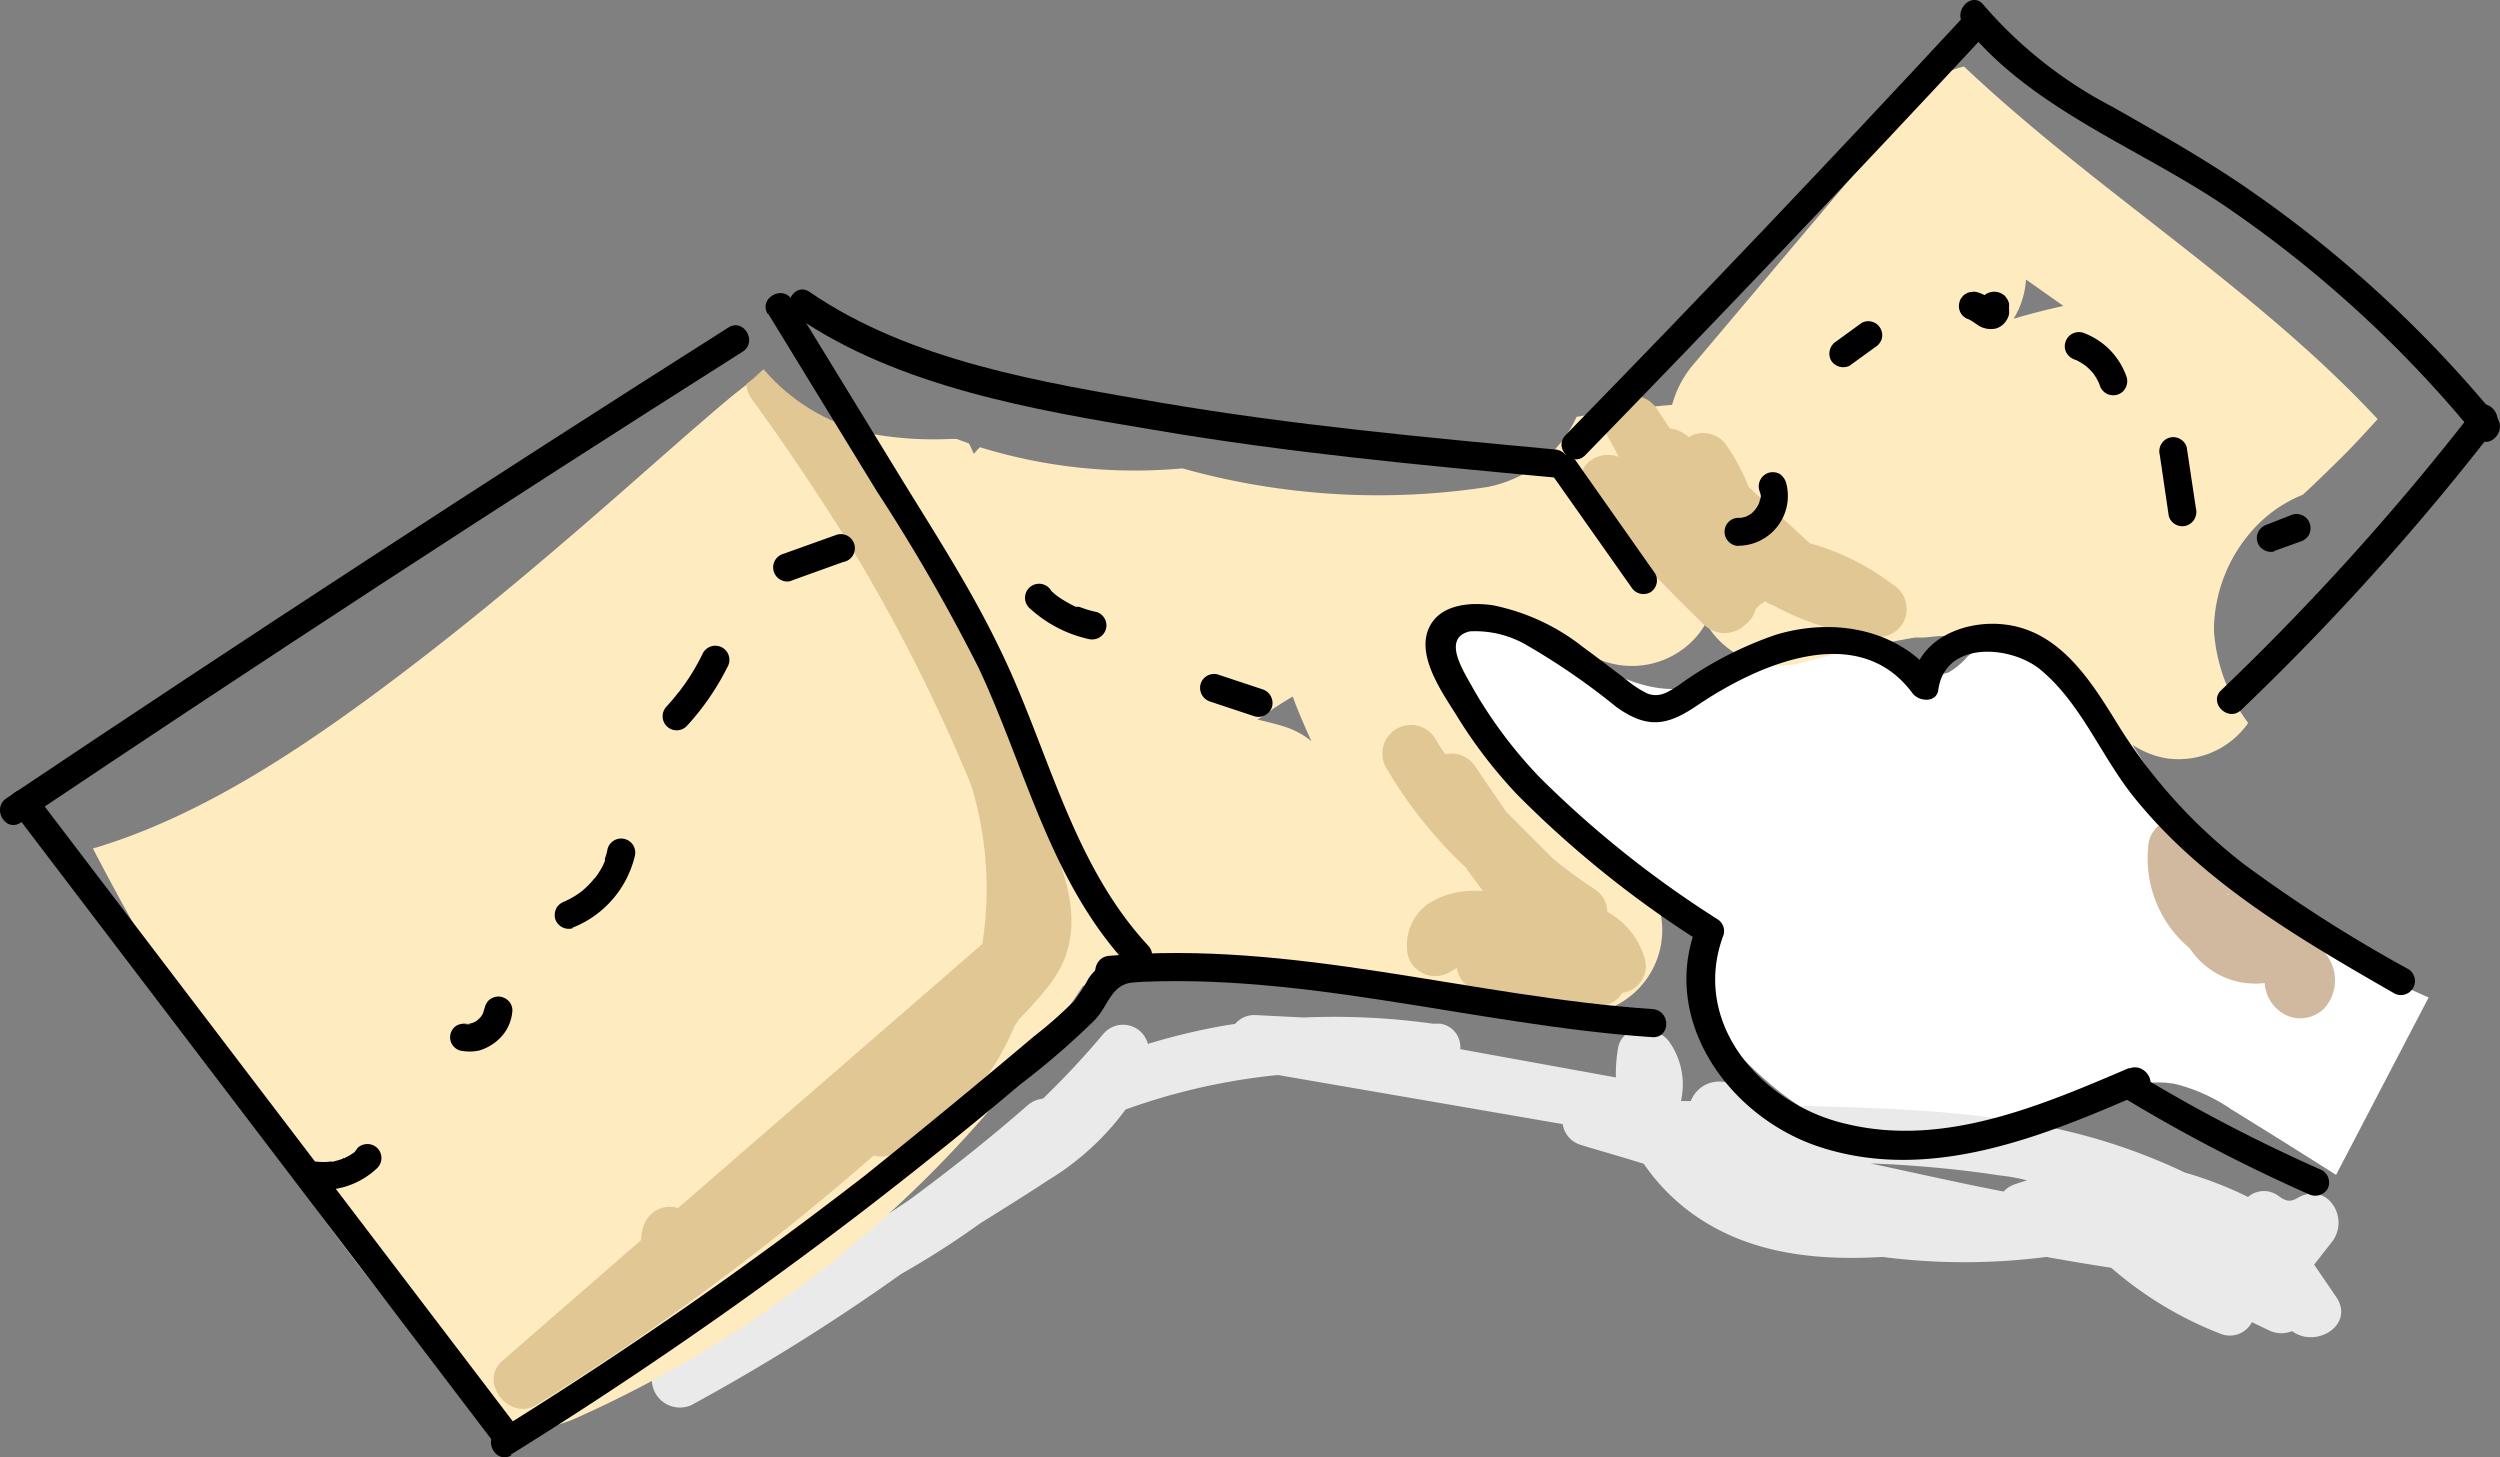
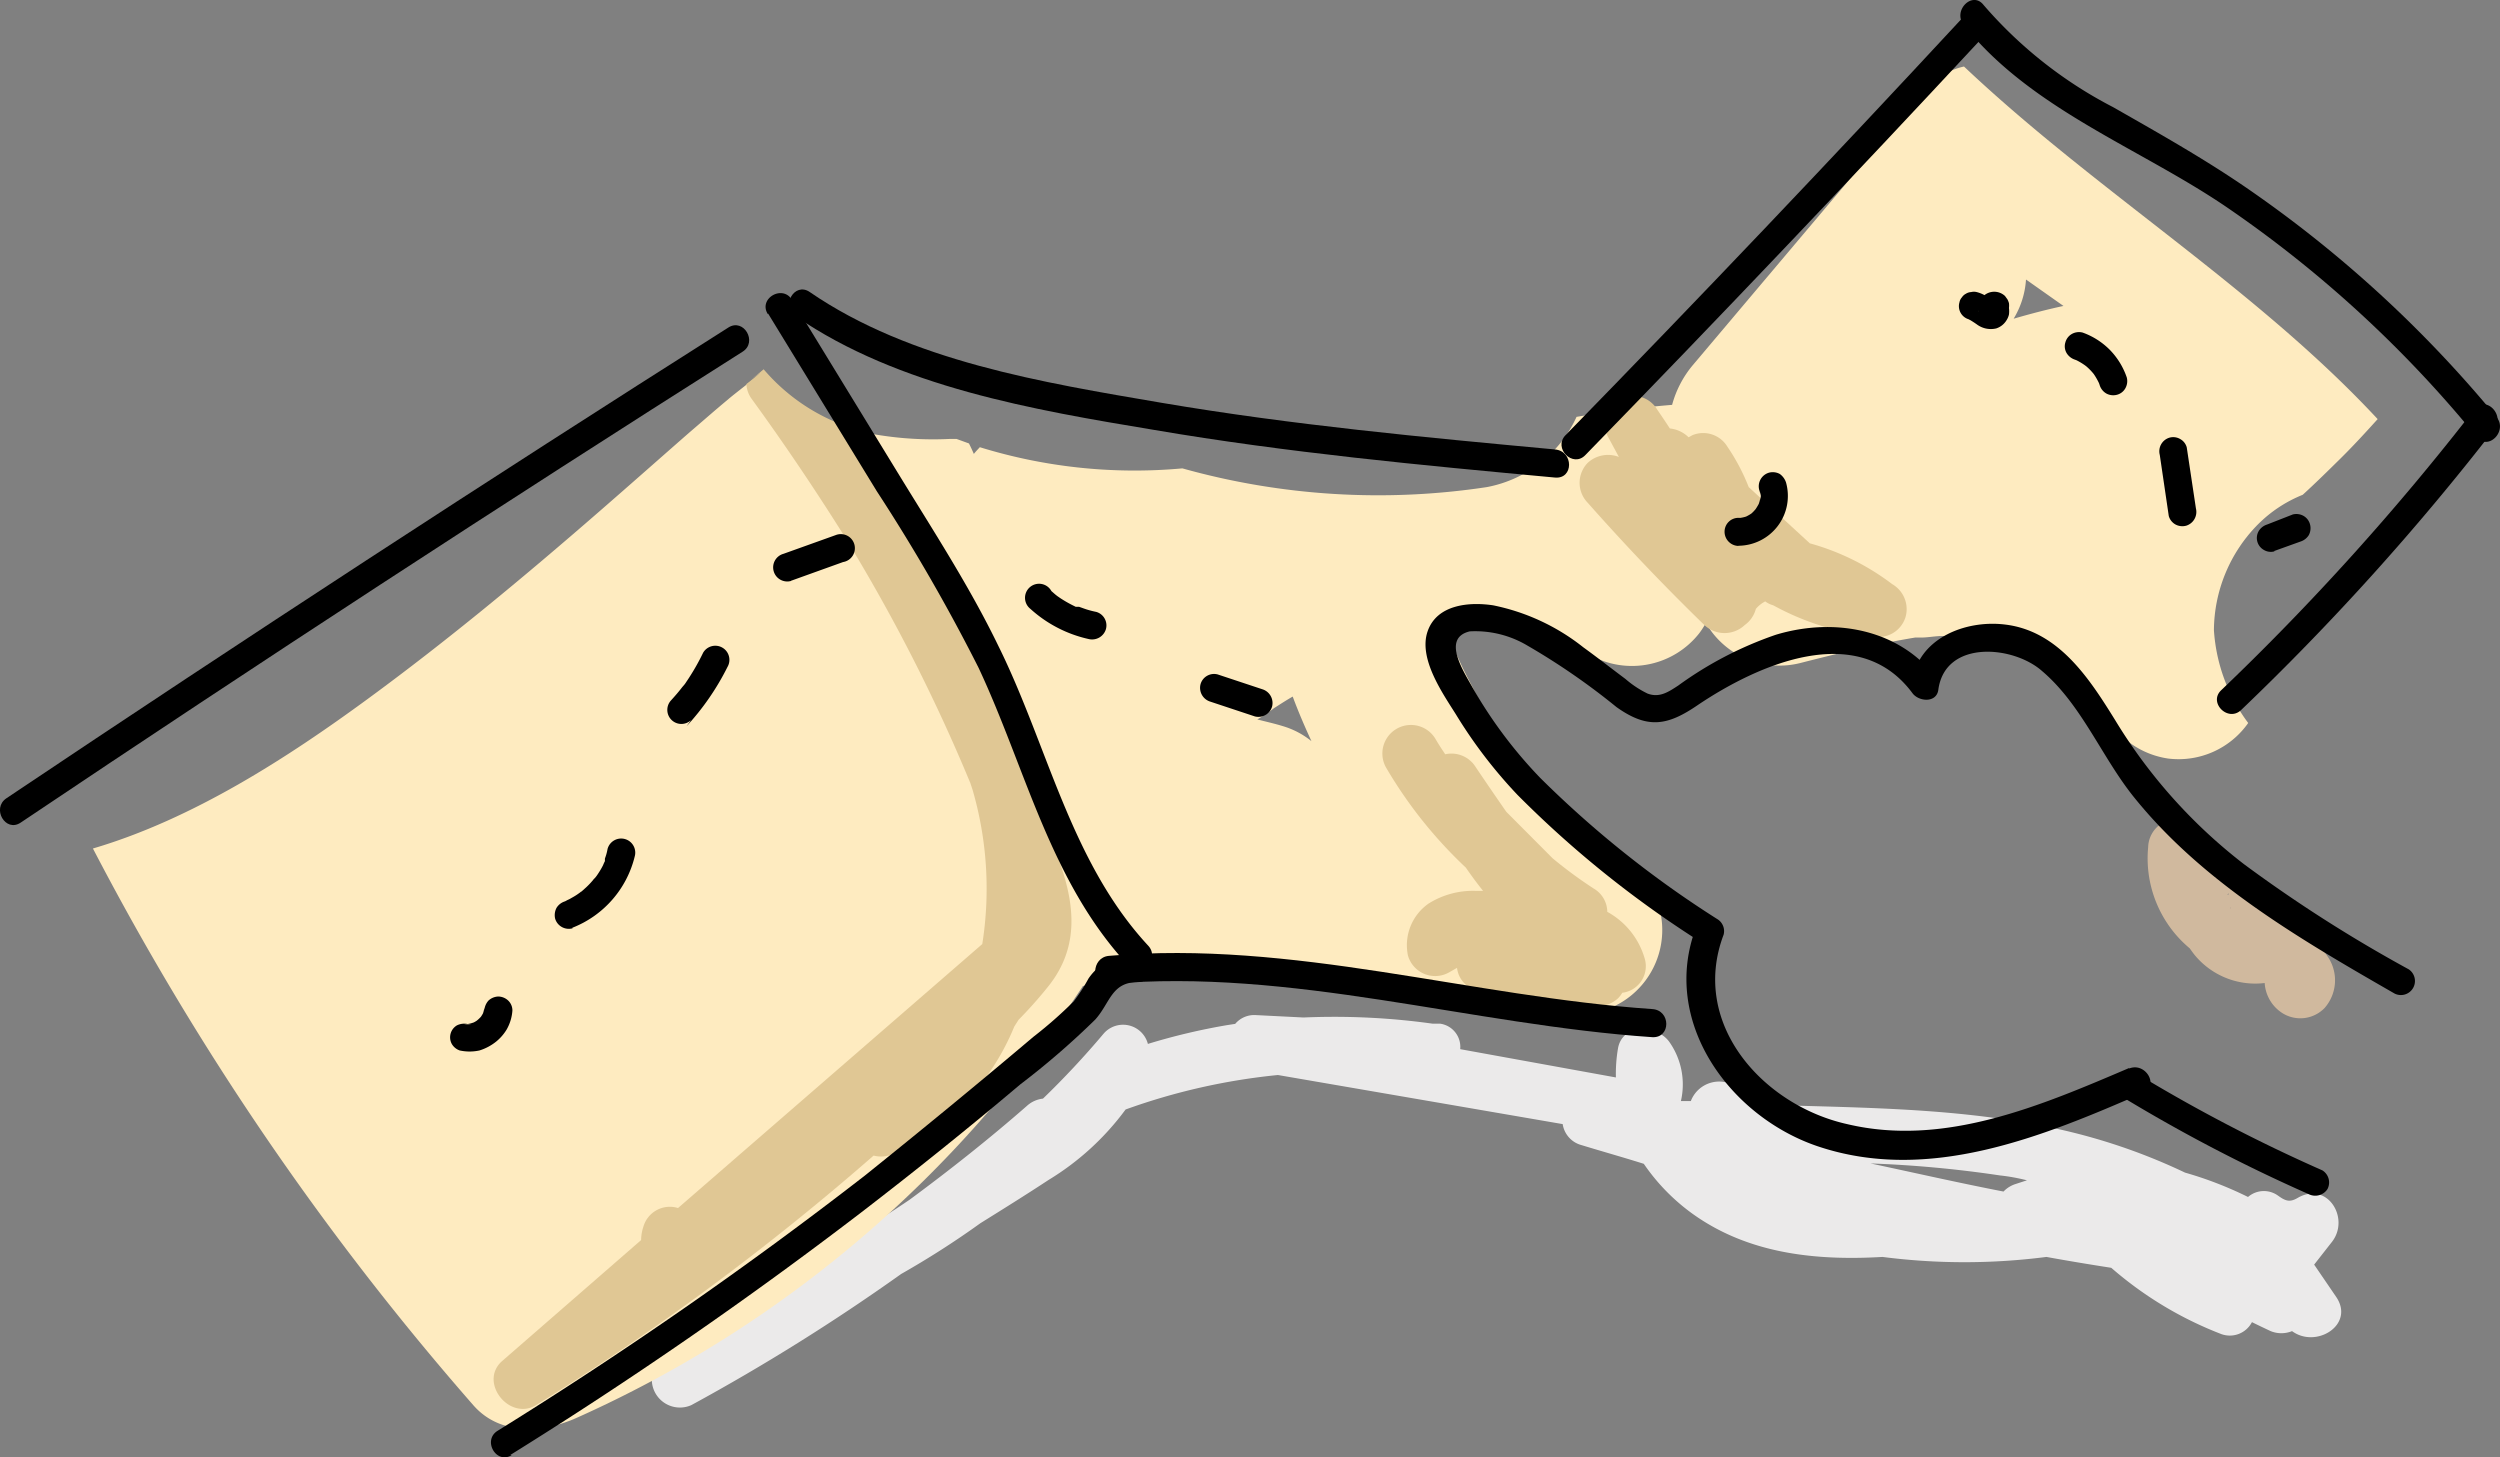
<svg xmlns="http://www.w3.org/2000/svg" viewBox="0 0 133.44 77.77">
  <rect x="0" y="0" width="133.44" height="77.77" fill="#808080" stroke="none" />
  <defs>
    <style>.cls-1{fill:#fff;}.cls-2{fill:#ebeaea;}.cls-3{fill:#feebc0;}.cls-4{fill:#d0b99e;}.cls-5{fill:#e0c794;}</style>
  </defs>
  <g id="Layer_2" data-name="Layer 2">
    <g id="Layer_1-2" data-name="Layer 1">
-       <path class="cls-1" d="M124.69,62.71c-1.85-1.17-3.71-2.34-5.58-3.49a9.2,9.2,0,0,0-3-1.36c-2.48-.47-4.82,1.16-7.22,2a19.83,19.83,0,0,1-6.1.75A14.44,14.44,0,0,1,98,60c-2.22-.78-4-2.49-5.64-4.16A5.37,5.37,0,0,1,91,53.9c-.47-1.31.11-2.8-.25-4.15-.49-1.82-2.44-2.75-4.09-3.65a25.32,25.32,0,0,1-10.4-10.63c-.51-1-.94-2.28-.27-3.18a2.72,2.72,0,0,1,3-.57c2,.61,3.71,2.07,5.48,3.26s3.92,2.18,6,1.65a17.58,17.58,0,0,0,3-1.4,9.64,9.64,0,0,1,8.4.14c.68.35,1.44.79,2.14.52a3.81,3.81,0,0,0,1-.84c1.46-1.27,3.83-.87,5.37.31a17,17,0,0,1,3.55,4.58,35.3,35.3,0,0,0,15.7,13.3" />
      <path class="cls-2" d="M124.7,69.23l-1.18-1.73.94-1.2c1-1.26-.23-3.28-1.82-2.36-.44.26-.67.15-1.06-.13a1.29,1.29,0,0,0-1.59.08,19.93,19.93,0,0,0-3.36-1.3,31.53,31.53,0,0,0-8-2.57c-4.84-.91-9.76-.9-14.67-1.06-.4-.28-.8-.57-1.19-.88a1.62,1.62,0,0,0-2.52.69l-.53,0a3.94,3.94,0,0,0-.62-3.16c-.66-.92-2.51-1-2.74.36a8.1,8.1,0,0,0-.11,1.54L77.94,56a1.25,1.25,0,0,0-1.07-1.36l-.4,0h0a37.88,37.88,0,0,0-6.89-.33L67,54.18a1.33,1.33,0,0,0-1.07.47l-.45.07a33.71,33.71,0,0,0-4.21,1,1.37,1.37,0,0,0-2.37-.54,46,46,0,0,1-3.23,3.46,1.52,1.52,0,0,0-.86.39c-2,1.75-4.11,3.42-6.25,5a52,52,0,0,1-5.48,3.26,1.38,1.38,0,0,0-.69.73l-7,4.41A1.5,1.5,0,0,0,36.9,75a109.46,109.46,0,0,0,11.2-7,46.7,46.7,0,0,0,4.23-2.71c1.22-.76,2.44-1.52,3.64-2.31a14.35,14.35,0,0,0,4.11-3.76,33.71,33.71,0,0,1,8.13-1.84L83.41,60a1.37,1.37,0,0,0,1,1.12c1.11.34,2.22.65,3.33,1a10.78,10.78,0,0,0,3.35,3.16c2.83,1.71,6.14,2,9.39,1.81a34.17,34.17,0,0,0,8.75,0c1.15.21,2.3.4,3.46.58a19.75,19.75,0,0,0,5.88,3.54,1.33,1.33,0,0,0,1.63-.64c.34.17.68.33,1,.48a1.51,1.51,0,0,0,1.14,0C123.63,72,125.7,70.71,124.7,69.23ZM108.19,63l-.58.19a1.53,1.53,0,0,0-.67.41c-2.38-.46-4.74-1-7.1-1.5a61.4,61.4,0,0,1,6.91.64C107.23,62.79,107.71,62.88,108.19,63Z" />
      <path class="cls-3" d="M118.17,33.63A8.11,8.11,0,0,1,120.51,28a7.13,7.13,0,0,1,2.4-1.59c.68-.62,1.33-1.26,2-1.92s1.36-1.41,2-2.12c-6.51-7-15.06-12.18-22.08-18.82a3.84,3.84,0,0,0-2,1.16L90.33,19.52a5.56,5.56,0,0,0-1.08,2.09c-1.71.14-3.41.36-5.1.64A6.61,6.61,0,0,1,79.36,26a38.74,38.74,0,0,1-16.25-1A28,28,0,0,1,52.3,23.87c-.11.12-.22.23-.32.36-.08-.19-.17-.38-.26-.56l-.66-.24c-.13,0-.26,0-.39,0A18.46,18.46,0,0,1,45.75,23a10.33,10.33,0,0,1-5-3.23c-.22.19-.44.37-.68.55,1.61-1.2-1,.8-1.21,1-.7.58-1.38,1.18-2.07,1.77-1.6,1.4-3.19,2.81-4.79,4.2-4,3.48-8.08,6.87-12.35,10s-9.33,6.42-14.69,8A150.86,150.86,0,0,0,25.26,75c1.42,1.63,3.69,1.48,5.45.71A63,63,0,0,0,57.8,52.63h0c.61-.11,1.22-.22,1.83-.31l.65-.1.23,0c1.16-.1,2.31-.24,3.47-.31a61.47,61.47,0,0,1,6.51,0c1.08,0,2.17.13,3.24.24l1.3.15,1.19.18A60.28,60.28,0,0,1,83.06,54a4.51,4.51,0,0,0,3.47-8.23c-.34-.23-.68-.48-1-.73L85,44.57c-.69-.58-1.35-1.2-2-1.84s-1.21-1.33-1.8-2l-.16-.2-.31-.42c-.27-.37-.52-.74-.77-1.12-.49-.76-1-1.53-1.37-2.33-.21-.4-.42-.8-.61-1.21l-.27-.59c-.19-.51-.37-1-.54-1.52.44-.16.88-.32,1.33-.46.2,0,.4,0,.61,0,.92.28,1.85.57,2.76.9.56.2,1.11.42,1.66.63l.41.17,1,.42A4.57,4.57,0,0,0,90.7,33.8a4.48,4.48,0,0,0,.36-.56,4,4,0,0,0,.34.53,4.53,4.53,0,0,0,4.73,1.61c2-.51,4-1,6.09-1.35l.32,0c.32,0,.64-.06,1-.08.48,0,1-.05,1.44,0s1,0,1.44.07h.17l.35.08a14.22,14.22,0,0,1,1.83.53c.09,0,.54.24.64.3.37.19.7.45,1.07.64l.06,0,.28.24c.25.24.48.5.73.75l.07.07a.48.48,0,0,0,.06.14c.1.2.73,1.57.32.49a4.58,4.58,0,0,0,3.74,3.23A4.54,4.54,0,0,0,120,38.59,9.25,9.25,0,0,1,118.17,33.63ZM68.48,38.76c-.45-.14-.91-.24-1.37-.36a7.7,7.7,0,0,0,.89-.6c.33-.21.65-.42,1-.62.3.81.64,1.6,1,2.38A4.42,4.42,0,0,0,68.48,38.76Zm39-21.75a4.59,4.59,0,0,0,.66-2.09l2,1.41C109.26,16.52,108.38,16.75,107.52,17Z" />
      <path class="cls-3" d="M71.75,42.79l.13.19h-.11A1.11,1.11,0,0,0,71.75,42.79Z" />
      <path class="cls-3" d="M83.88,34.51l.05,0Z" />
      <path class="cls-4" d="M124.29,51.13A7.15,7.15,0,0,0,123,49.65l-1.36-1.34-2.73-2.67a1.47,1.47,0,0,0-1.25-.42v0a1.5,1.5,0,0,0-1.5-1.5,1.54,1.54,0,0,0-1.5,1.5,6.26,6.26,0,0,0,2.22,5.4c.1.14.19.27.3.4a4.19,4.19,0,0,0,3.7,1.45,2.05,2.05,0,0,0,1,1.64,1.8,1.8,0,0,0,2.2-.31A2.24,2.24,0,0,0,124.29,51.13Zm-4.35-2.08h0Zm-.89-.57,0,0a.16.16,0,0,1,0-.06v0C119.07,48.48,119.07,48.51,119.05,48.48Zm0,.1h0v0l0,0Zm-.16-.82v0a.7.7,0,0,0,.06-.09A.64.64,0,0,1,118.94,47.76Z" />
      <path class="cls-5" d="M56.64,46.25c-.61-1.82-1.3-3.62-2-5.4a46,46,0,0,0-4.34-9.4c-.85-1.48-1.75-2.95-2.67-4.4s-1.92-3-2.93-4.48a10.38,10.38,0,0,1-3.94-2.86c-.22.19-.45.38-.69.56,1-.72.42-.28-.23.23a1.46,1.46,0,0,0,.28.79c1.68,2.31,3.28,4.68,4.8,7.09a93.63,93.63,0,0,1,6.87,13.41l.12.36a18.92,18.92,0,0,1,.52,8.24L36.19,64.48a1.47,1.47,0,0,0-1.85,1,2.35,2.35,0,0,0-.12.71l-7.41,6.45c-1.29,1.12.38,3.24,1.82,2.35a137.09,137.09,0,0,0,18-13.31,1.58,1.58,0,0,0,1.11-.12,12.91,12.91,0,0,0,6.4-6.77l.23-.36A23,23,0,0,0,56,52.59C57.53,50.63,57.4,48.5,56.64,46.25Z" />
      <path class="cls-5" d="M85.79,48.67a1.45,1.45,0,0,0-.72-1.24,23.51,23.51,0,0,1-2.2-1.62L80.4,43.33c-.55-.79-1.09-1.58-1.63-2.38a1.52,1.52,0,0,0-1.63-.69c-.18-.27-.36-.54-.52-.82A1.5,1.5,0,0,0,74,41a23.87,23.87,0,0,0,4.24,5.31c.29.42.6.84.92,1.24l-.41,0a4.46,4.46,0,0,0-2.5.68A2.71,2.71,0,0,0,75.15,51a1.51,1.51,0,0,0,2.2.9l.42-.24a1.42,1.42,0,0,0,.71,1.07,9.64,9.64,0,0,0,6.16.84,1.6,1.6,0,0,0,1.73-.29,1.48,1.48,0,0,0,.22-.29,1.43,1.43,0,0,0,1.2-1.82A4.15,4.15,0,0,0,85.79,48.67Z" />
      <path class="cls-5" d="M101,31.18A13,13,0,0,0,96.6,29l-3.26-3a10.87,10.87,0,0,0-1.14-2.16,1.51,1.51,0,0,0-1.87-.61l-.2.11a1.67,1.67,0,0,0-1-.47c-.22-.34-.45-.68-.67-1a1.5,1.5,0,0,0-2.59,1.52l.54,1a1.6,1.6,0,0,0-1.67.32,1.53,1.53,0,0,0,0,2.12q3,3.39,6.23,6.53a1.57,1.57,0,0,0,2.16,0,1.53,1.53,0,0,0,.59-.86,1.7,1.7,0,0,1,.5-.4,1.32,1.32,0,0,0,.43.21A14.05,14.05,0,0,0,100.28,34a1.5,1.5,0,0,0,1.44-1.1A1.54,1.54,0,0,0,101,31.18Z" />
-       <path d="M.64,43.21,26.21,76.8c.58.76,1.89,0,1.3-.75L1.93,42.45c-.58-.75-1.88,0-1.29.76Z" />
      <path d="M27.24,77.66q9.65-6,18.67-12.9c2.9-2.23,5.76-4.52,8.55-6.88a42.34,42.34,0,0,0,4-3.46c.8-.89.86-2,2.28-2a.75.75,0,0,0,0-1.5,3,3,0,0,0-2.64,1.31,9.39,9.39,0,0,1-.79,1.22,22.88,22.88,0,0,1-2.15,1.89c-3,2.54-6,5-9,7.41a229.87,229.87,0,0,1-19.6,13.62c-.82.51-.07,1.81.75,1.3Z" />
      <path d="M59.19,52.52c9.77-.86,19.28,2.18,29,2.84,1,.06,1-1.44,0-1.5-9.69-.66-19.19-3.7-29-2.84-.95.08-1,1.58,0,1.5Z" />
      <path d="M41,16.74l5.8,9.48a97.83,97.83,0,0,1,5.43,9.42c2.53,5.39,3.82,11.42,8,15.9.65.71,1.71-.35,1.06-1.06-4.15-4.47-5.36-10.67-8-16-1.51-3.12-3.41-6.05-5.22-9L42.27,16c-.5-.82-1.8-.07-1.29.76Z" />
      <path d="M1.1,43.91Q20.2,31.09,39.64,18.77c.81-.51.06-1.81-.76-1.29Q19.45,29.8.34,42.61c-.8.54-.05,1.84.76,1.3Z" />
      <path d="M42.47,16.88c5.5,3.78,12.71,5,19.15,6.07C68.7,24.16,75.86,24.83,83,25.49c1,.09,1-1.41,0-1.5-7-.65-14-1.3-21-2.49-6.32-1.08-13.41-2.22-18.79-5.92-.8-.54-1.55.75-.76,1.3Z" />
-       <path d="M82.85,25.35l4.23,6a.76.76,0,0,0,1,.27.75.75,0,0,0,.27-1l-4.22-6a.77.77,0,0,0-1-.27.75.75,0,0,0-.27,1Z" />
      <path d="M84.62,24.29q10.71-11,21.12-22.2c.66-.71-.4-1.77-1.06-1.06Q94.27,12.26,83.56,23.23c-.67.69.39,1.76,1.06,1.06Z" />
      <path d="M104.81,1.32c3.58,4.5,9.36,6.56,14,9.71a63.36,63.36,0,0,1,13.39,12.3c.61.75,1.66-.32,1.06-1.06a64.88,64.88,0,0,0-13-12c-2.4-1.68-4.93-3.1-7.47-4.55A23.16,23.16,0,0,1,105.87.26c-.6-.76-1.65.31-1.06,1.06Z" />
      <path d="M132.08,21.84a135.86,135.86,0,0,1-13.52,15c-.7.66.36,1.72,1.06,1.06a135.86,135.86,0,0,0,13.52-15c.59-.75-.47-1.82-1.06-1.06Z" />
      <path d="M113.66,57c-4.69,2-9.86,4.24-15.07,3C94.12,59,90.19,54.67,92,49.89a.75.75,0,0,0-.35-.84,55.74,55.74,0,0,1-9.44-7.53,24.27,24.27,0,0,1-3.61-4.82c-.46-.84-1.67-2.64-.15-3a5.44,5.44,0,0,1,3.08.76,36.49,36.49,0,0,1,4.75,3.28c1.67,1.19,2.73,1,4.36-.12,3.17-2.13,8.53-4.55,11.44-.62.33.45,1.28.54,1.38-.18.36-2.69,4-2.37,5.54-1,2.11,1.79,3.19,4.61,4.91,6.74,3.68,4.57,8.89,7.59,13.9,10.47a.75.75,0,0,0,.76-1.29,76.07,76.07,0,0,1-8.79-5.61,28.08,28.08,0,0,1-6.88-7.69c-1.37-2.21-3-4.74-5.84-5.1-2.15-.28-4.73.74-5,3.12l1.37-.18c-2-2.72-5.53-3.34-8.64-2.4a19.73,19.73,0,0,0-5.21,2.71c-.52.34-1,.67-1.64.43a5.37,5.37,0,0,1-1.18-.78c-.75-.56-1.49-1.14-2.25-1.69a11.37,11.37,0,0,0-4.81-2.24c-1.25-.19-3-.06-3.5,1.39S77,37,77.71,38.13A25.56,25.56,0,0,0,81,42.43a56.16,56.16,0,0,0,9.87,7.91l-.34-.84c-1.91,5,1.77,10.08,6.48,11.68,5.92,2,12-.5,17.38-2.85.89-.38.12-1.67-.76-1.29Z" />
      <path d="M113.23,58.52a86.94,86.94,0,0,0,10,5.22.78.78,0,0,0,1-.27.76.76,0,0,0-.27-1,86.19,86.19,0,0,1-10-5.22c-.82-.5-1.58.79-.75,1.3Z" />
-       <path d="M16.82,63.5a4.24,4.24,0,0,0,3.32-1.16.75.75,0,0,0,0-1.06.76.76,0,0,0-1.06,0L19,61.4l-.07.06.05,0-.3.2-.32.17-.08,0s.15-.06.06,0l-.19.07-.35.1-.17,0s-.14,0,0,0h0a3.05,3.05,0,0,1-.74,0,.75.75,0,0,0-.75.75.77.77,0,0,0,.75.75Z" />
      <path d="M24.54,56.07a2.48,2.48,0,0,0,1.05,0,2.69,2.69,0,0,0,.9-.48,2.48,2.48,0,0,0,.56-.65,2.37,2.37,0,0,0,.3-1,.73.73,0,0,0-.22-.53.79.79,0,0,0-.53-.22.81.81,0,0,0-.53.22.89.89,0,0,0-.22.53V54l0-.2a1.56,1.56,0,0,1-.1.37l.08-.18a2,2,0,0,1-.21.35l.12-.15a2,2,0,0,1-.33.32l.15-.11a1.72,1.72,0,0,1-.37.22l.18-.08a1.66,1.66,0,0,1-.42.12l.2,0a1.21,1.21,0,0,1-.38,0l.2,0h0a.88.88,0,0,0-.58.07.74.74,0,0,0-.27,1,.79.79,0,0,0,.45.35Z" />
      <path d="M30.55,49.52a5.48,5.48,0,0,0,3.33-3.81.75.75,0,0,0-1.45-.4,2.73,2.73,0,0,1-.14.51.78.78,0,0,0,0,.14c-.06.16.07-.16,0,0a2.14,2.14,0,0,0-.1.22,4.25,4.25,0,0,1-.27.46,2,2,0,0,1-.17.23c-.08.11.08-.08,0,0a.52.52,0,0,0-.1.11,4.27,4.27,0,0,1-.36.38l-.2.18s-.1.09-.12.09.15-.11,0,0a3.46,3.46,0,0,1-.45.29,1.67,1.67,0,0,1-.23.12l-.13.07h0a.81.81,0,0,0-.45.34.83.83,0,0,0-.08.58.76.76,0,0,0,.93.52Z" />
-       <path d="M36.65,38.76a13.69,13.69,0,0,0,2.18-3.16.75.75,0,1,0-1.3-.76,12.13,12.13,0,0,1-.9,1.56c-.08.11-.16.23-.25.34a1.33,1.33,0,0,1-.14.19c-.06.09.08-.1,0,0l-.07.08c-.19.25-.39.48-.6.71a.75.75,0,0,0,1.06,1.06Z" />
+       <path d="M36.65,38.76a13.69,13.69,0,0,0,2.18-3.16.75.75,0,1,0-1.3-.76,12.13,12.13,0,0,1-.9,1.56a1.33,1.33,0,0,1-.14.19c-.06.09.08-.1,0,0l-.07.08c-.19.25-.39.48-.6.71a.75.75,0,0,0,1.06,1.06Z" />
      <path d="M42.22,31,45,30a.75.75,0,1,0-.39-1.44l-2.79,1a.75.75,0,0,0,.4,1.45Z" />
      <path d="M55,32.5a6.83,6.83,0,0,0,3.11,1.61.77.77,0,0,0,.92-.53.75.75,0,0,0-.52-.92,4.79,4.79,0,0,1-.74-.21l-.17-.06-.09,0h0c.11,0,0,0,0,0l-.09,0-.18-.09a6.67,6.67,0,0,1-.64-.37l-.16-.11-.09-.07s-.11-.08,0,0,0,0,0,0l-.07-.06-.16-.14A.75.75,0,1,0,55,32.5Z" />
      <path d="M64.6,37.45l2.38.79a.76.76,0,0,0,.92-.53.77.77,0,0,0-.52-.92L65,36a.75.75,0,0,0-.92.52.77.77,0,0,0,.52.93Z" />
      <path d="M92.78,29.13a2.66,2.66,0,0,0,2.55-3.38A.91.91,0,0,0,95,25.3a.78.78,0,0,0-.58-.07.76.76,0,0,0-.52.92,1.63,1.63,0,0,1,.07.3l0-.2a1.77,1.77,0,0,1,0,.46l0-.2a2,2,0,0,1-.13.48l.08-.18a3.35,3.35,0,0,1-.27.45l.11-.15a2.22,2.22,0,0,1-.37.38l.15-.12a2.3,2.3,0,0,1-.4.23l.18-.07a1.91,1.91,0,0,1-.41.11l.2,0h-.31a.74.74,0,0,0-.75.75.76.76,0,0,0,.75.75Z" />
-       <path d="M98.71,19.53l1.38-1a.8.8,0,0,0,.35-.44.74.74,0,0,0-.08-.58.74.74,0,0,0-1-.27L98,18.23a.77.77,0,0,0-.27,1,.76.76,0,0,0,.45.34.74.74,0,0,0,.58-.07Z" />
      <path d="M105.07,17.05l.16.05-.18-.08a5.29,5.29,0,0,1,.5.32,1.25,1.25,0,0,0,1,.19,1,1,0,0,0,.54-.42,1,1,0,0,0,.14-.32,1.34,1.34,0,0,0,0-.35,1.09,1.09,0,0,0,0-.26v0a1.19,1.19,0,0,0-.08-.2l-.13-.18,0,0a.84.84,0,0,0-1.2.05.75.75,0,0,0-.22.53.58.58,0,0,0,.06.29.54.54,0,0,0,.16.24.75.75,0,0,0,.53.22.77.77,0,0,0,.53-.22l0,0-.15.11,0,0-.18.08h0l-.2,0h0l-.2,0h0l-.18-.08h0l-.15-.12a0,0,0,0,0,0,0l-.12-.15s0,0,0,0l-.08-.18a.32.32,0,0,1,0,.09l0-.2v.13l0-.2a.49.49,0,0,1,0,.11l.08-.18a.16.16,0,0,1,0,.07l.12-.15,0,0,.15-.12,0,0,.18-.08,0,0,.2,0h-.08l.2,0-.16,0,.18.07a2.42,2.42,0,0,1-.4-.25l-.19-.12a1.85,1.85,0,0,0-.39-.15.61.61,0,0,0-.3,0,.58.58,0,0,0-.28.09.55.55,0,0,0-.21.19.53.53,0,0,0-.13.26.73.73,0,0,0,.52.92Z" />
      <path d="M110.76,19.2l.13.05-.18-.08a3.21,3.21,0,0,1,.67.4l-.15-.12a3.08,3.08,0,0,1,.57.57l-.11-.15a3.52,3.52,0,0,1,.39.68l-.08-.18a1.34,1.34,0,0,1,.07.18.79.79,0,0,0,.35.45.77.77,0,0,0,.58.07.72.72,0,0,0,.44-.34.78.78,0,0,0,.08-.58,3.92,3.92,0,0,0-.9-1.47,3.88,3.88,0,0,0-1.46-.93.78.78,0,0,0-.58.08.74.74,0,0,0-.34.45.71.71,0,0,0,.07.57.82.82,0,0,0,.45.35Z" />
      <path d="M115.28,24.28l.48,3.26a.75.75,0,0,0,.35.45.78.78,0,0,0,.58.07.77.77,0,0,0,.52-.92l-.49-3.26a.72.72,0,0,0-.34-.44.74.74,0,0,0-.58-.08.76.76,0,0,0-.52.92Z" />
      <path d="M121.39,29.41l1.39-.5a.82.82,0,0,0,.45-.34.78.78,0,0,0,.07-.58.74.74,0,0,0-.34-.45.78.78,0,0,0-.58-.08L121,28a.8.8,0,0,0-.44.35.73.73,0,0,0,.27,1,.72.72,0,0,0,.57.08Z" />
    </g>
  </g>
</svg>